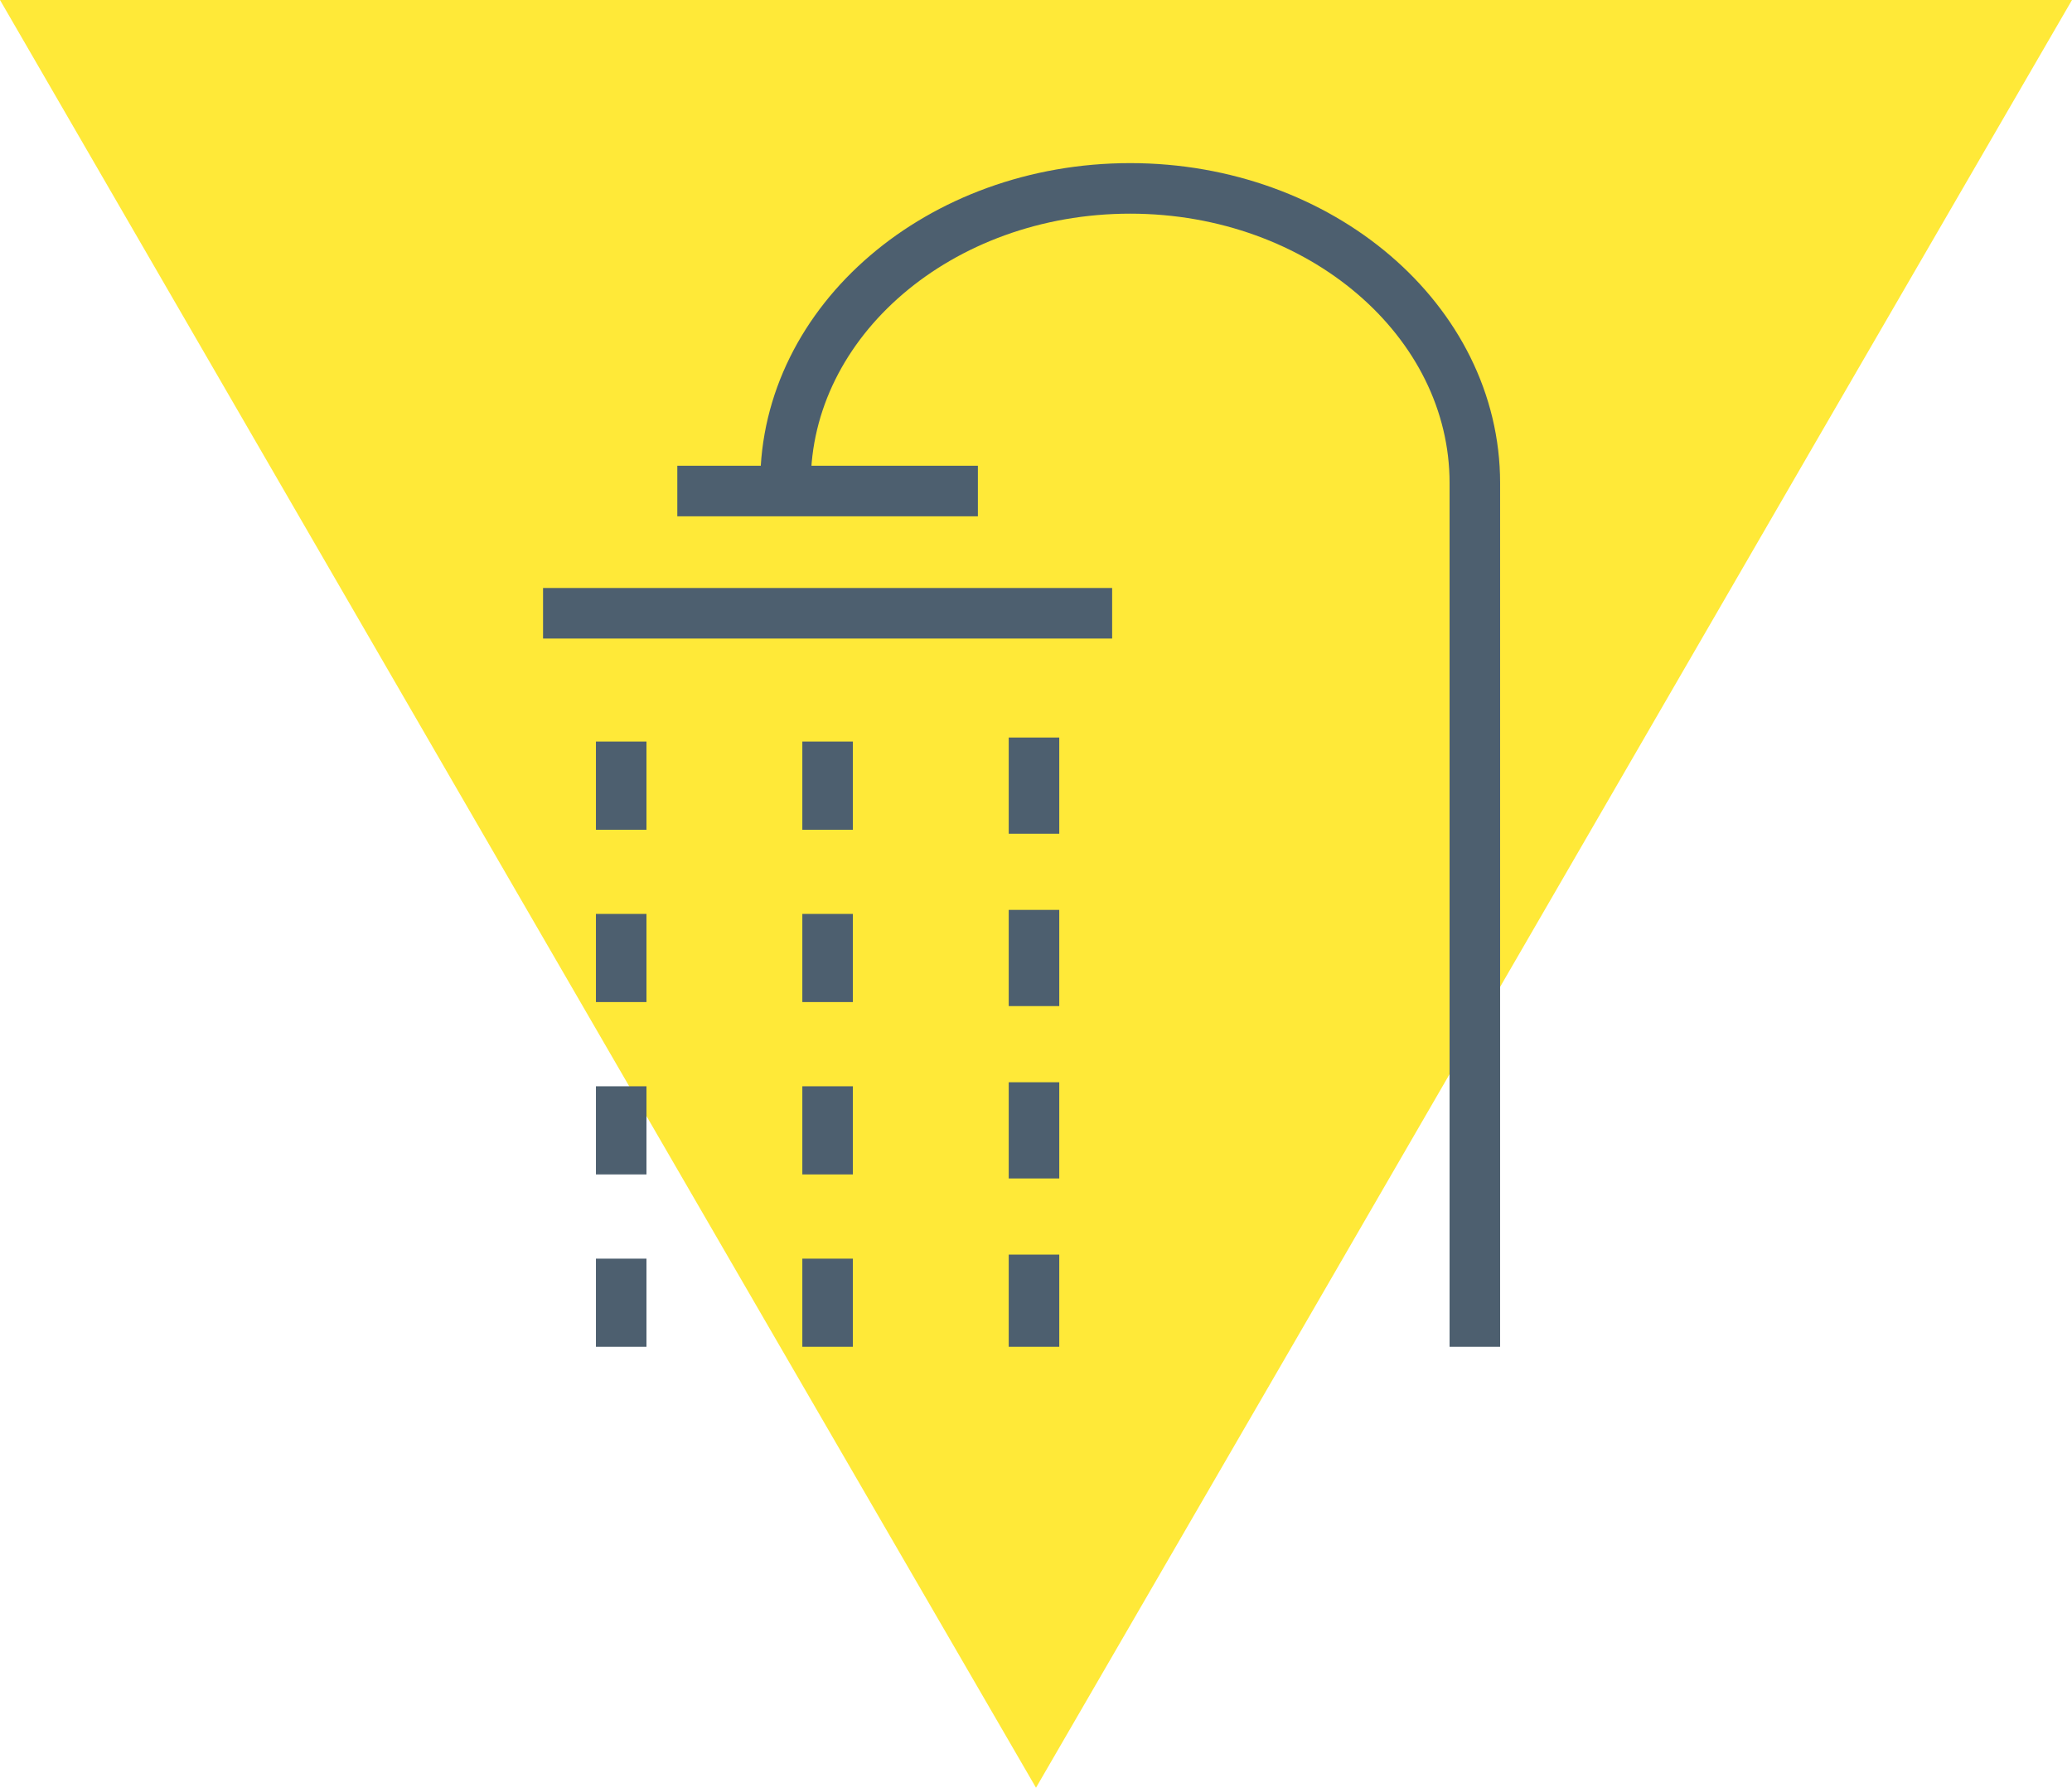
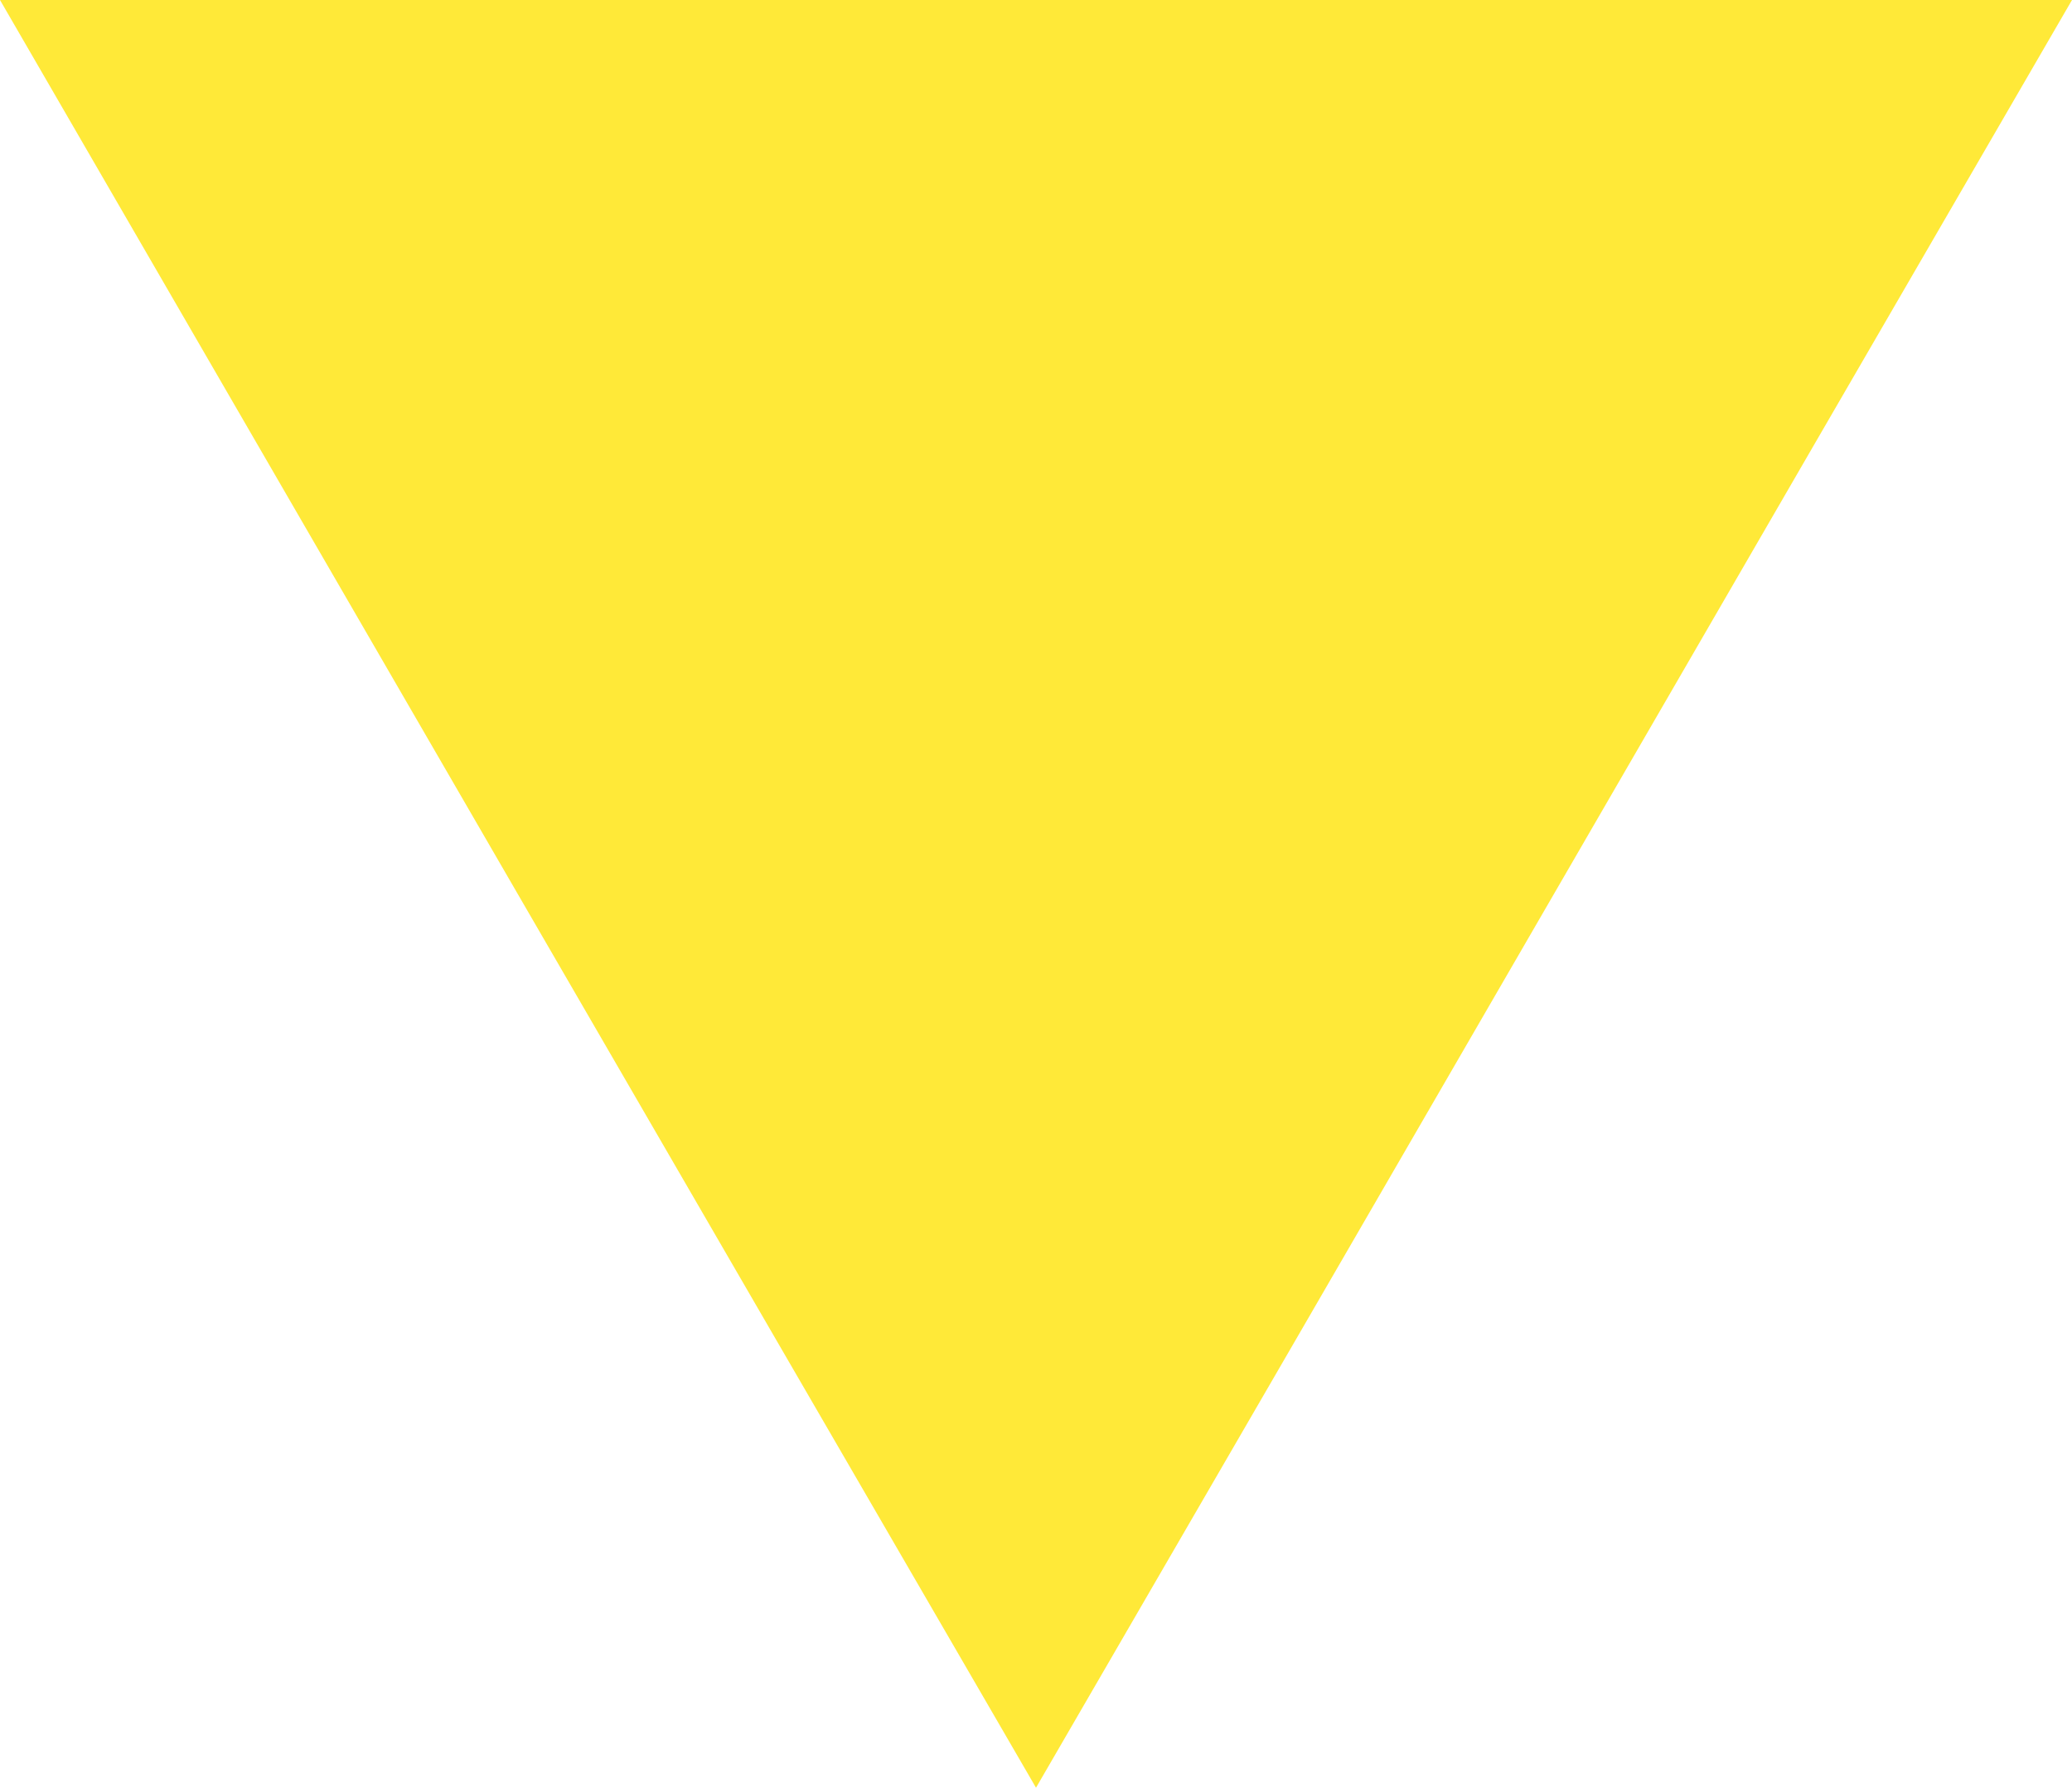
<svg xmlns="http://www.w3.org/2000/svg" version="1.1" id="Layer_1" x="0px" y="0px" viewBox="0 0 103.4 89.2" style="enable-background:new 0 0 103.4 89.2;" xml:space="preserve">
  <style type="text/css">
	.st0{fill:#FFE938;}
	.st1{fill:none;stroke:#4d5f6f;stroke-width:1.812;stroke-miterlimit:10;}
	.st2{fill:none;stroke:#4d5f6f;stroke-width:2.008;stroke-miterlimit:10;}
	.st3{fill:none;stroke:#4d5f6f;stroke-width:1.844;stroke-miterlimit:10;}
	.st4{fill:none;stroke:#4d5f6f;stroke-width:1.937;stroke-miterlimit:10;}
	.st5{fill:none;stroke:#4d5f6f;stroke-width:1.984;stroke-miterlimit:10;}
	.st6{fill:none;stroke:#4d5f6f;stroke-width:1.867;stroke-miterlimit:10;}
	.st7{fill:none;stroke:#4d5f6f;stroke-width:2.569;stroke-miterlimit:10;}
	.st8{fill:none;stroke:#4d5f6f;stroke-width:2.522;stroke-miterlimit:10;}
	.st9{fill:none;stroke:#4d5f6f;stroke-width:2.305;stroke-miterlimit:10;}
</style>
  <g>
    <path class="st0" d="M51.7,89.2C69,59.4,86.1,29.8,103.4,0H0C17.2,29.7,34.4,59.4,51.7,89.2" />
-     <path class="st8" d="M73.6,67.2V24.1c0-8.1-7.7-14.7-17.2-14.7c-9.5,0-17.2,6.6-17.2,14.7 M51.6,67.2v-4.6 M31,67.2v-4.4    M41.3,67.2v-4.4 M51.6,58.8V54 M31,58.6v-4.4 M41.3,58.6v-4.4 M51.6,50.2v-4.8 M31,50v-4.4 M41.3,50v-4.4 M51.6,41.6v-4.8    M31,41.4V37 M41.3,41.4V37 M55.5,30.6H27.1 M48.8,24.5h-15" />
  </g>
</svg>